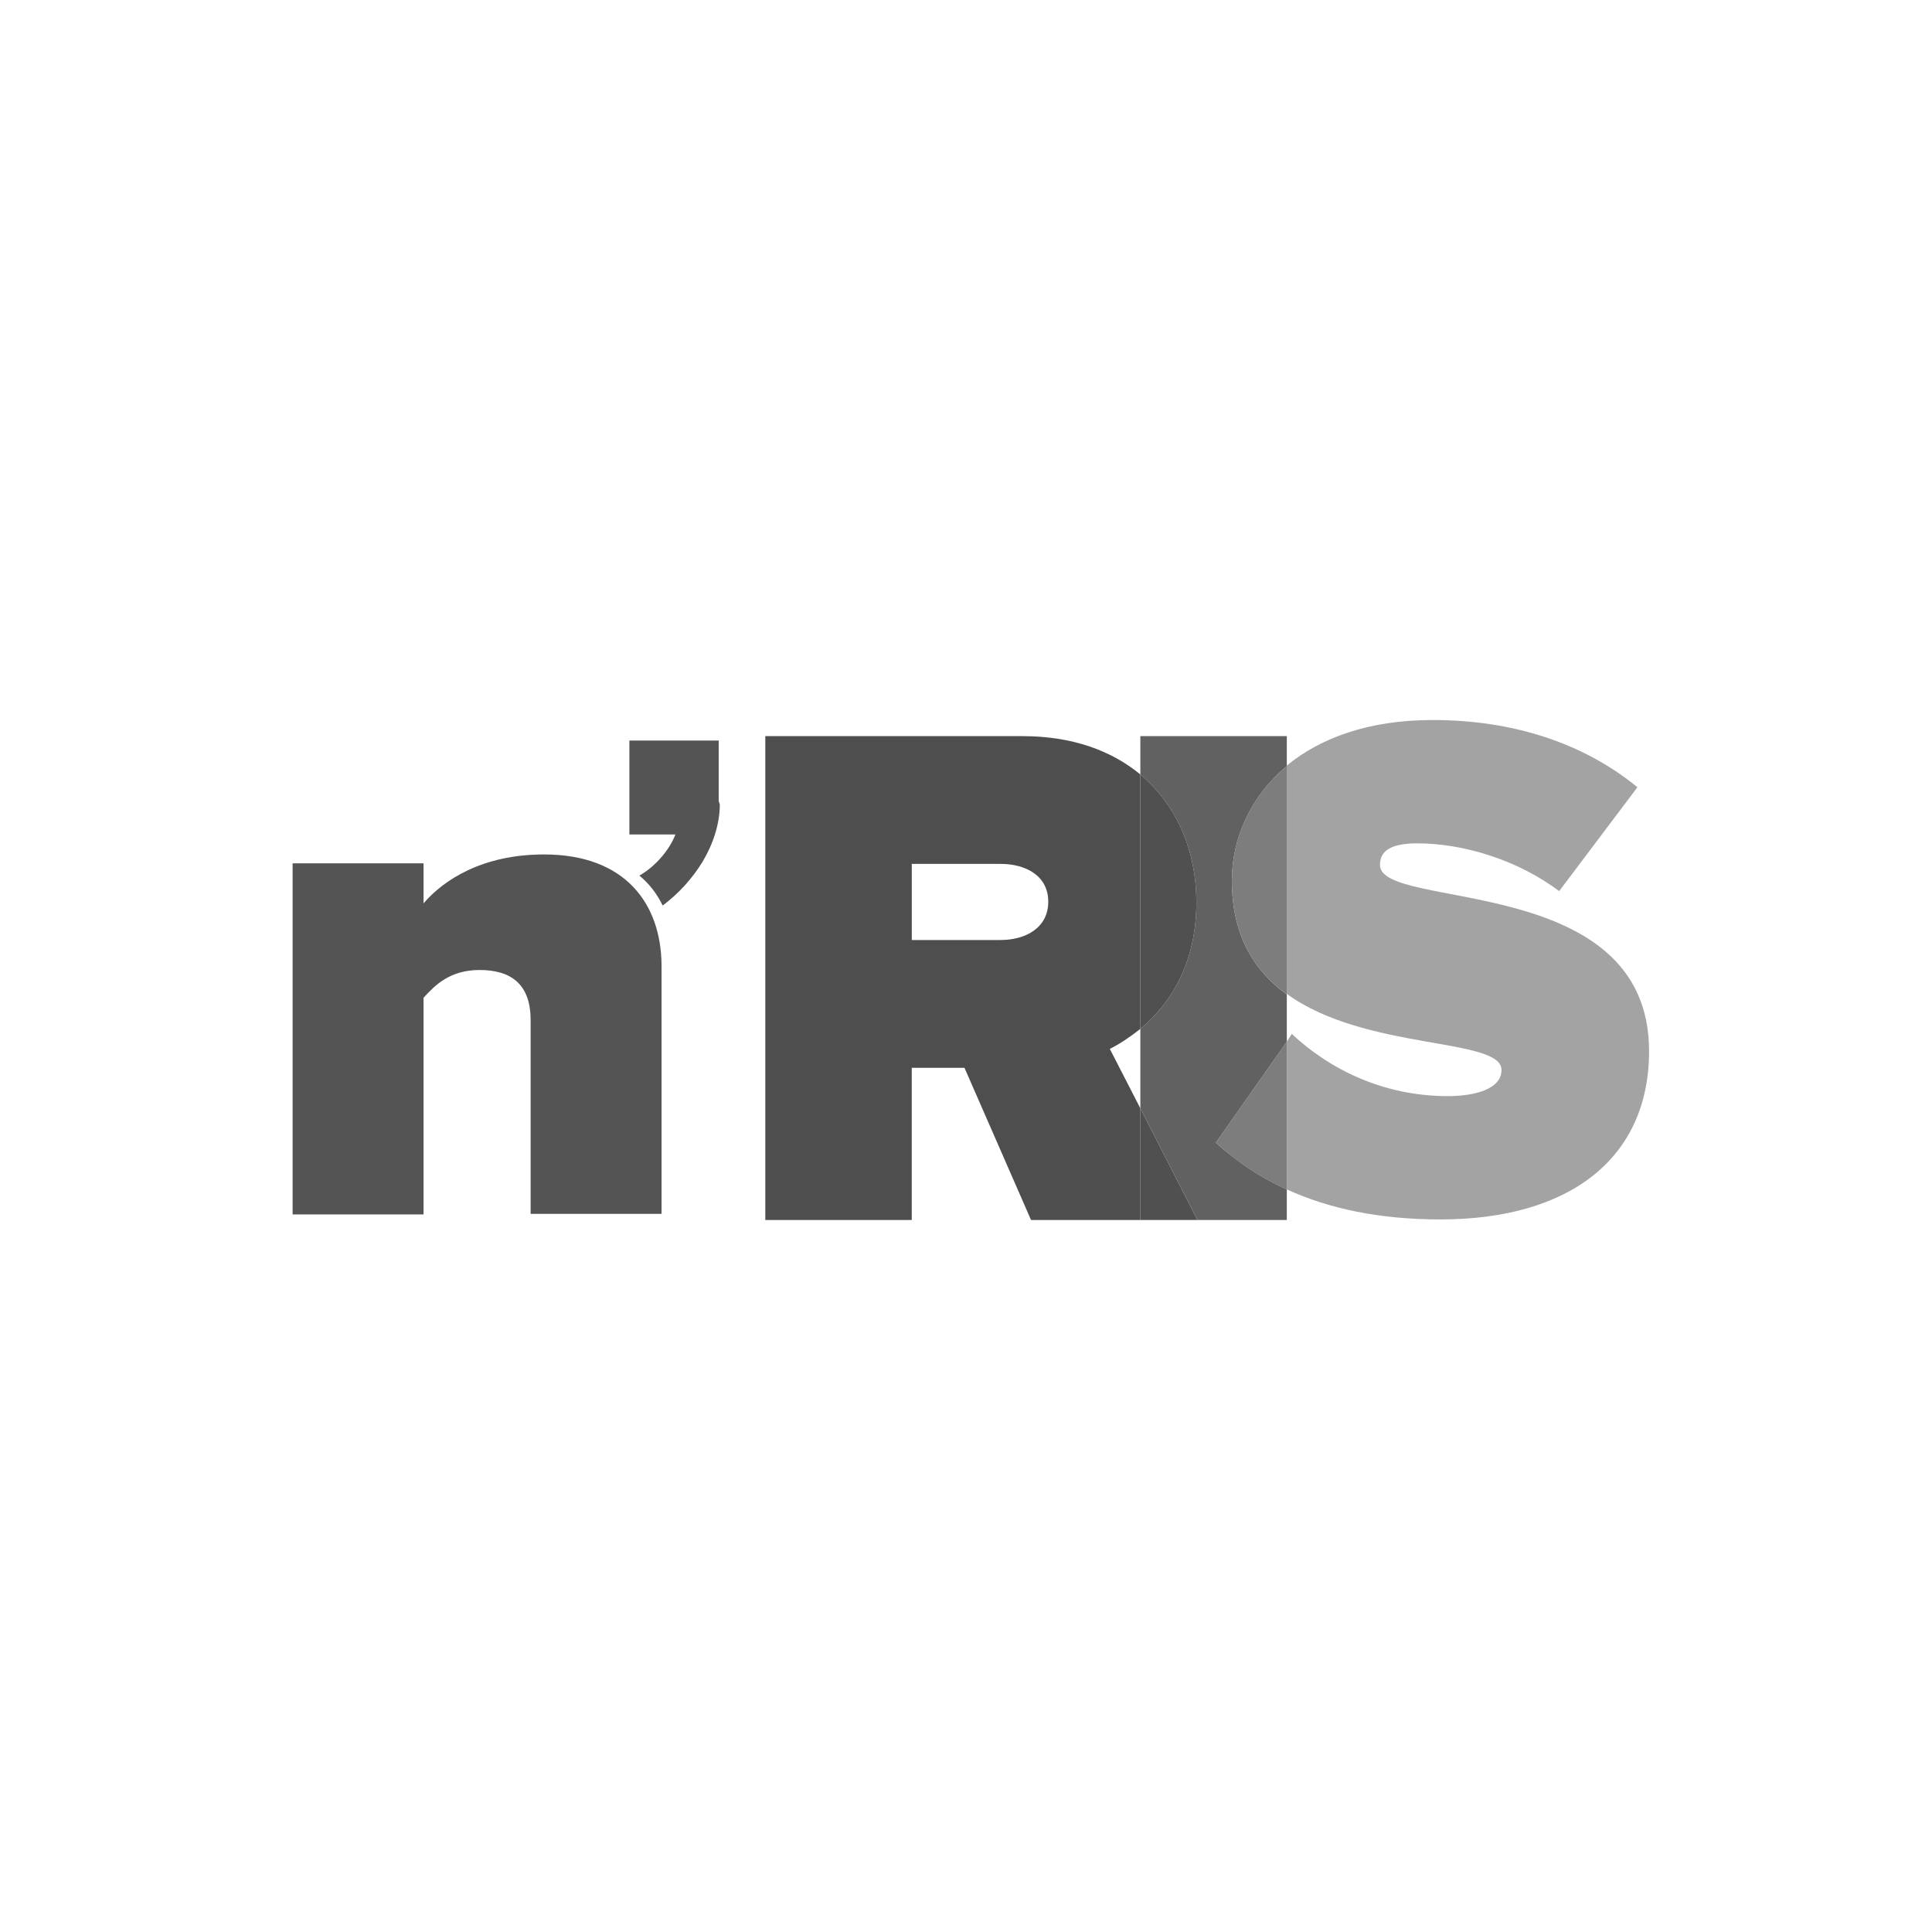
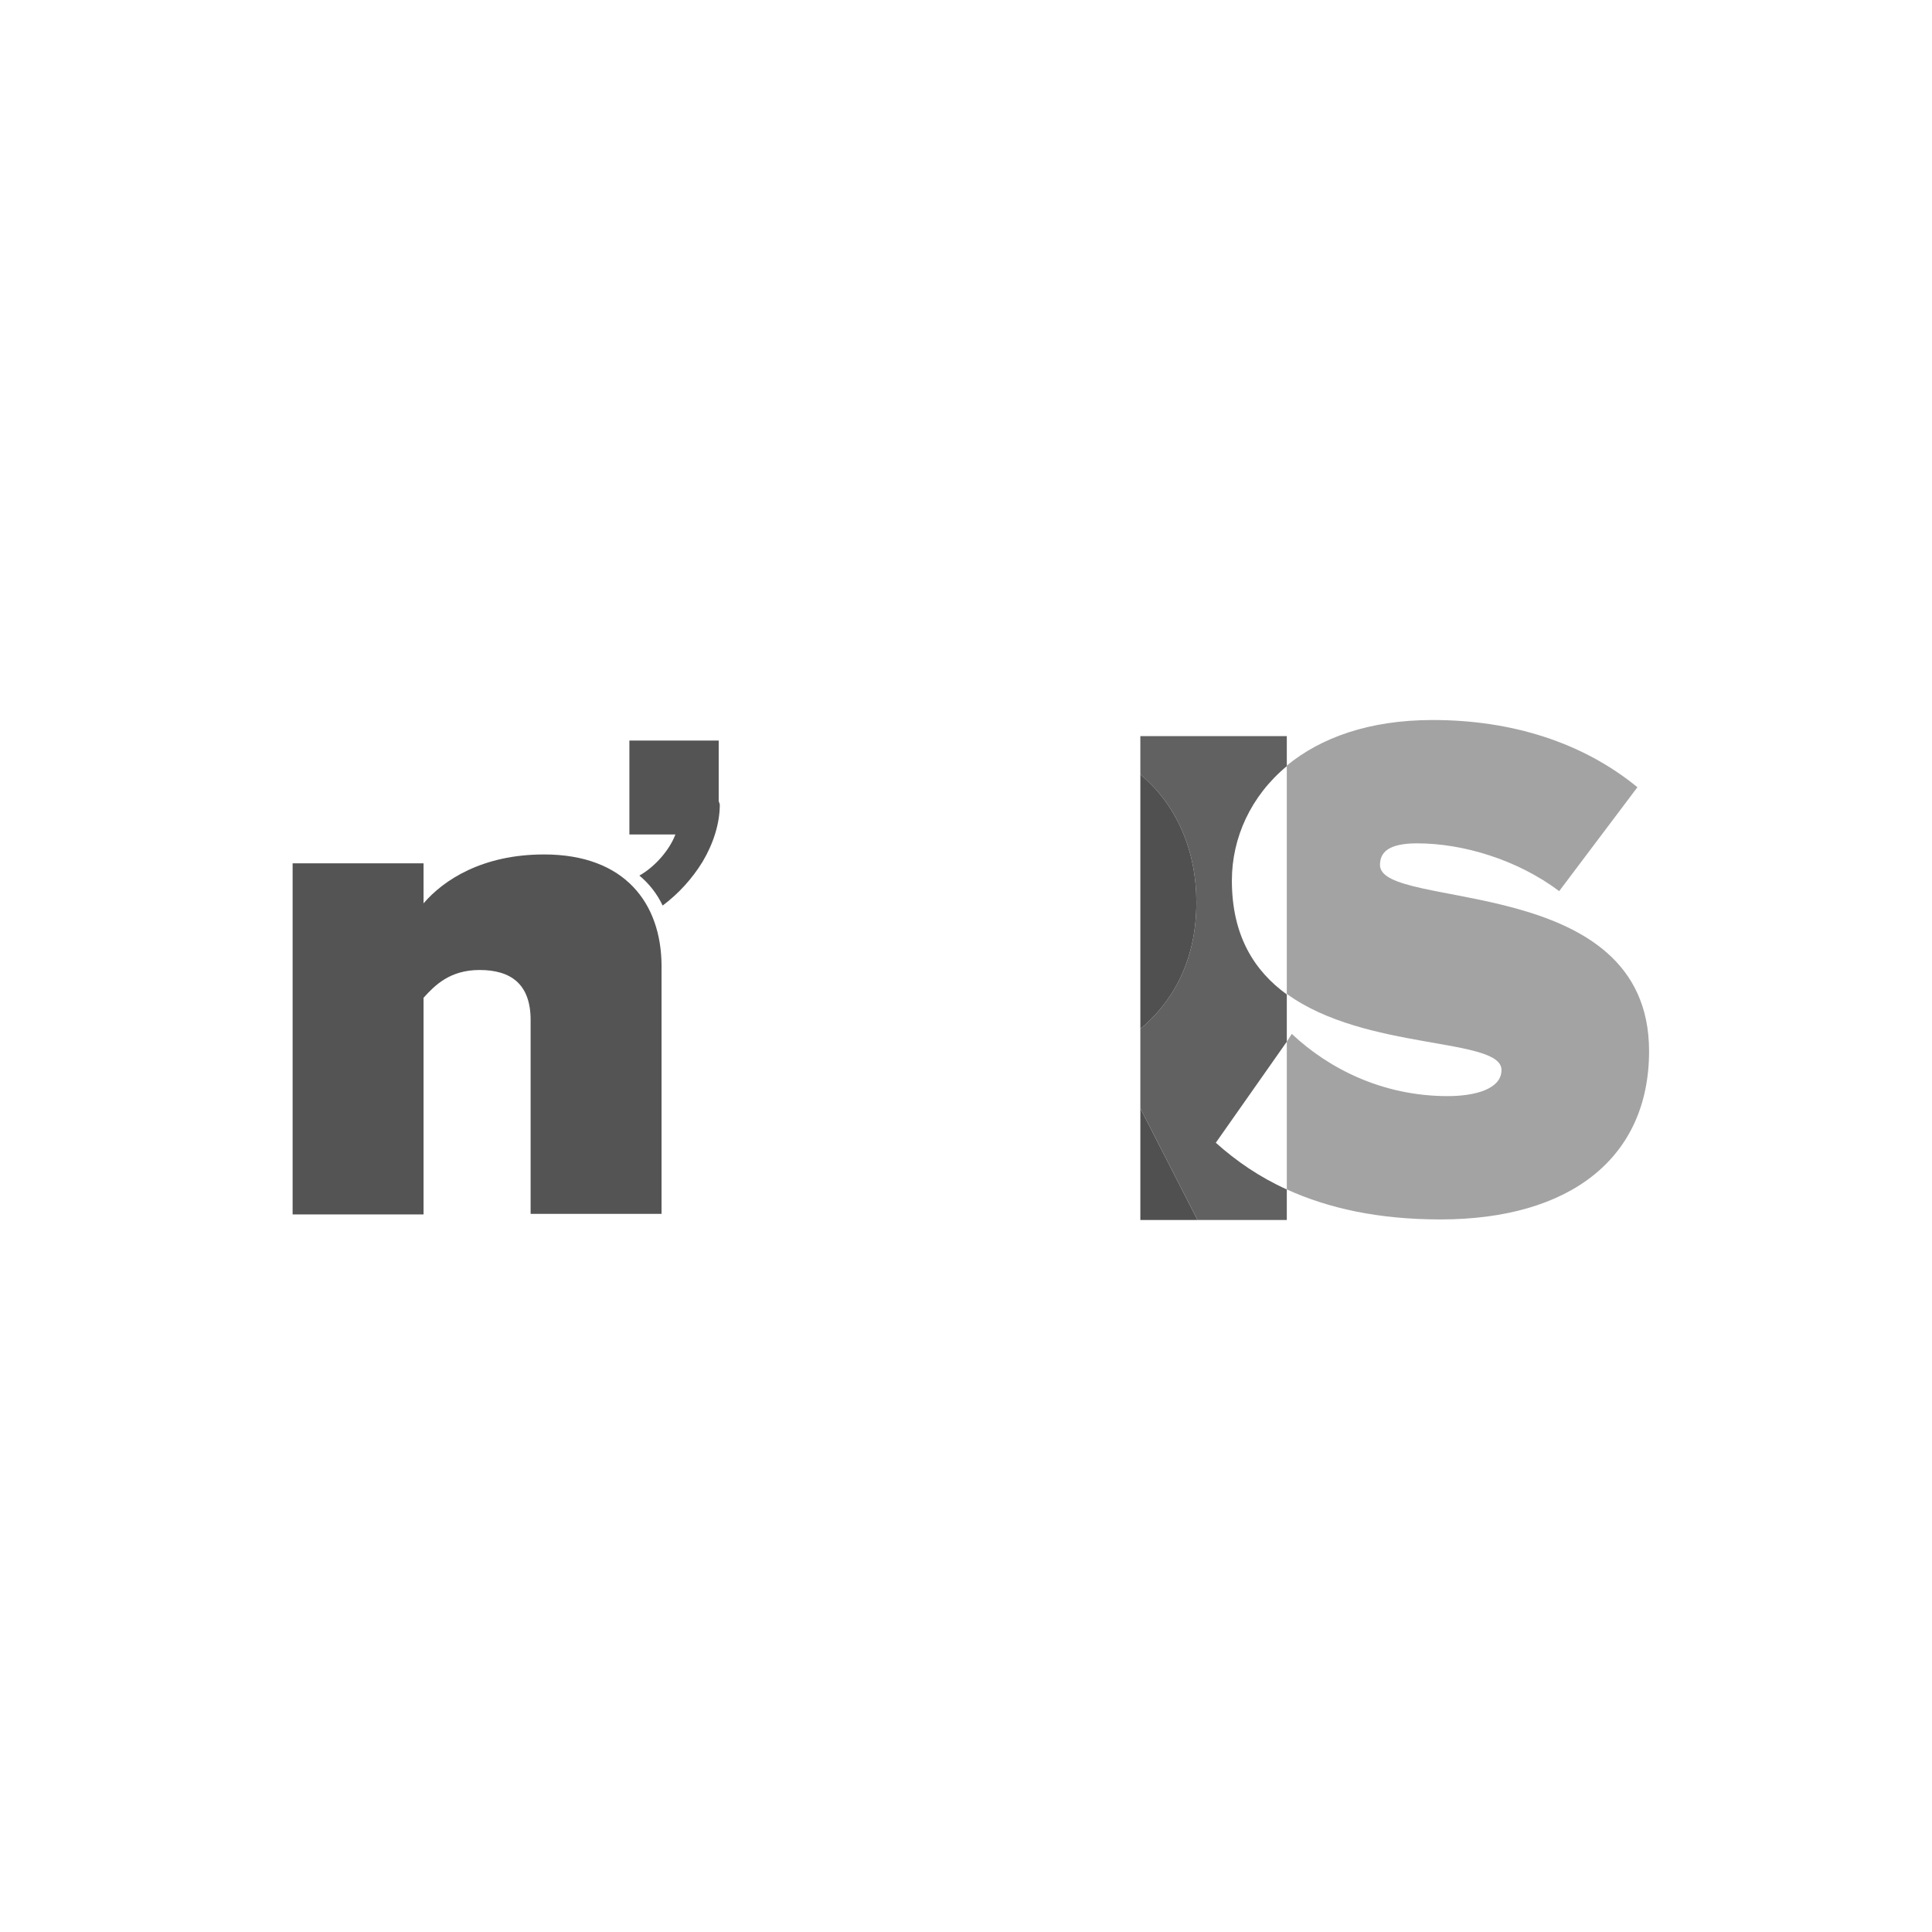
<svg xmlns="http://www.w3.org/2000/svg" width="400" height="400" viewBox="0 0 400 400" fill="none">
-   <path d="M251.72 236.6C255.967 240.394 260.791 243.729 266.42 246.259V215.666L251.72 236.6Z" fill="#7D7D7D" />
  <path d="M236.096 252.587H247.927L236.096 229.468V252.587Z" fill="#505050" />
  <path d="M266.42 252.587H247.927L236.096 229.468V213.019C242.184 207.958 247.697 199.68 247.697 186.796C247.697 176.215 243.679 166.667 236.096 160.343V152.406H266.42V158.617C258.955 164.827 255.047 173.457 255.047 182.312C255.047 193.811 259.759 201.058 266.42 205.89V215.667L251.719 236.597C255.967 240.394 260.793 243.729 266.42 246.26V252.587Z" fill="#616161" />
  <path d="M285.712 179.091C285.712 176.561 287.321 174.606 293.41 174.606C302.828 174.606 314.084 177.941 322.813 184.497L339.01 162.987C327.637 153.673 312.936 149.071 296.626 149.071C283.416 149.071 273.422 152.751 266.416 158.503V205.773C282.729 217.623 310.868 214.745 310.868 221.532C310.868 225.443 305.469 226.938 299.726 226.938C286.173 226.938 275.031 221.187 267.45 214.055L266.419 215.666V246.26C275.031 250.171 285.37 252.47 298.233 252.47C325.11 252.47 341.423 239.704 341.423 217.621C341.423 180.472 285.712 188.636 285.712 179.091Z" fill="#A3A3A3" />
-   <path d="M255.047 182.311C255.047 193.811 259.756 201.057 266.42 205.889V158.616C258.836 164.944 255.047 173.456 255.047 182.311Z" fill="#7D7D7D" />
-   <path d="M229.776 217.162C231.844 216.126 233.91 214.745 236.095 213.019V160.346C230.121 155.399 221.964 152.409 211.742 152.409H158.447V252.59H188.771V221.073H199.683L213.466 252.587H236.095V229.468L229.776 217.162ZM207.15 194.619H188.774V178.86H207.15C212.32 178.86 217.03 181.277 217.03 186.683C217.03 192.2 212.206 194.619 207.15 194.619Z" fill="#4E4E4E" />
  <path d="M247.697 186.797C247.697 176.216 243.679 166.667 236.096 160.343V213.019C242.184 207.959 247.697 199.68 247.697 186.797Z" fill="#505050" />
  <path d="M112.617 176.906C99.868 176.906 91.825 182.195 87.692 187.028V178.746H60.584V251.438H87.692V206.578C89.991 204.047 93.09 200.827 99.292 200.827C105.725 200.827 109.859 203.702 109.859 211.177V251.321H136.967V199.788C136.853 187.139 129.502 176.903 112.617 176.903V176.906Z" fill="#545454" />
  <path d="M148.799 165.862V153.327H130.307V172.763H139.839C138.577 176.101 135.475 179.55 132.375 181.276C134.417 182.968 136.063 185.088 137.198 187.486C140.503 185.007 143.309 181.924 145.469 178.4C147.651 174.72 149.027 170.578 149.027 166.553L148.799 165.862Z" fill="#545454" />
</svg>